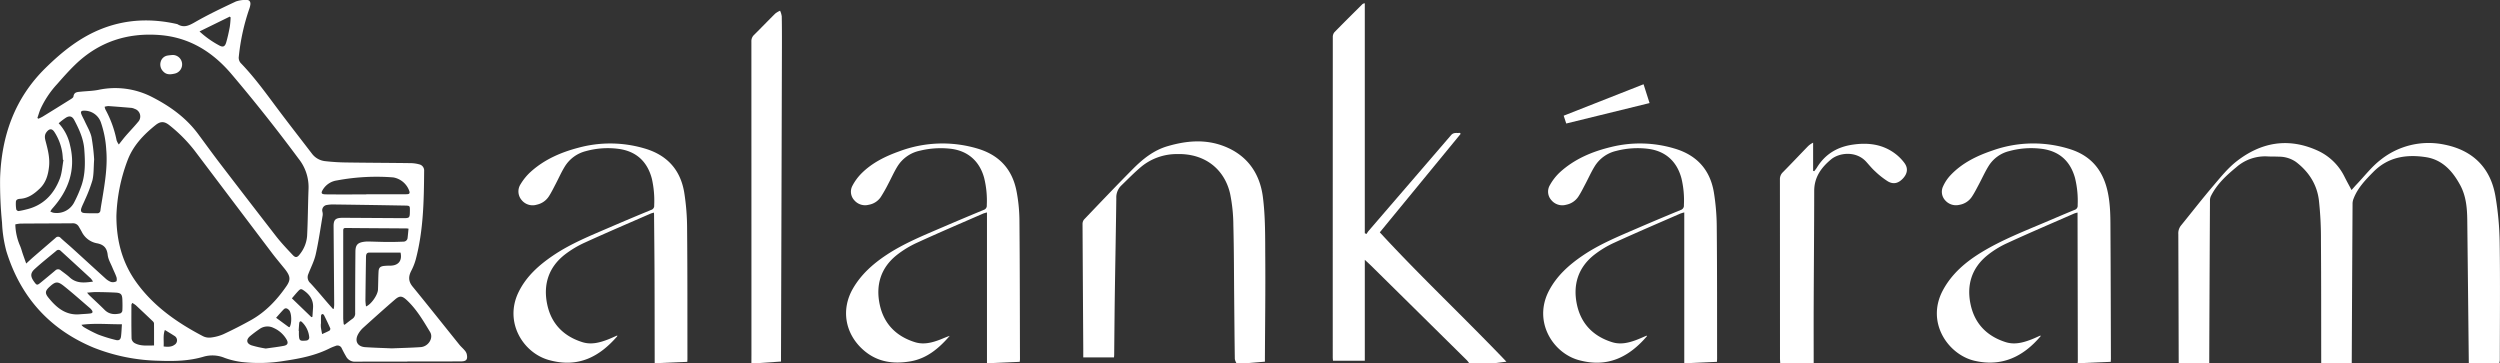
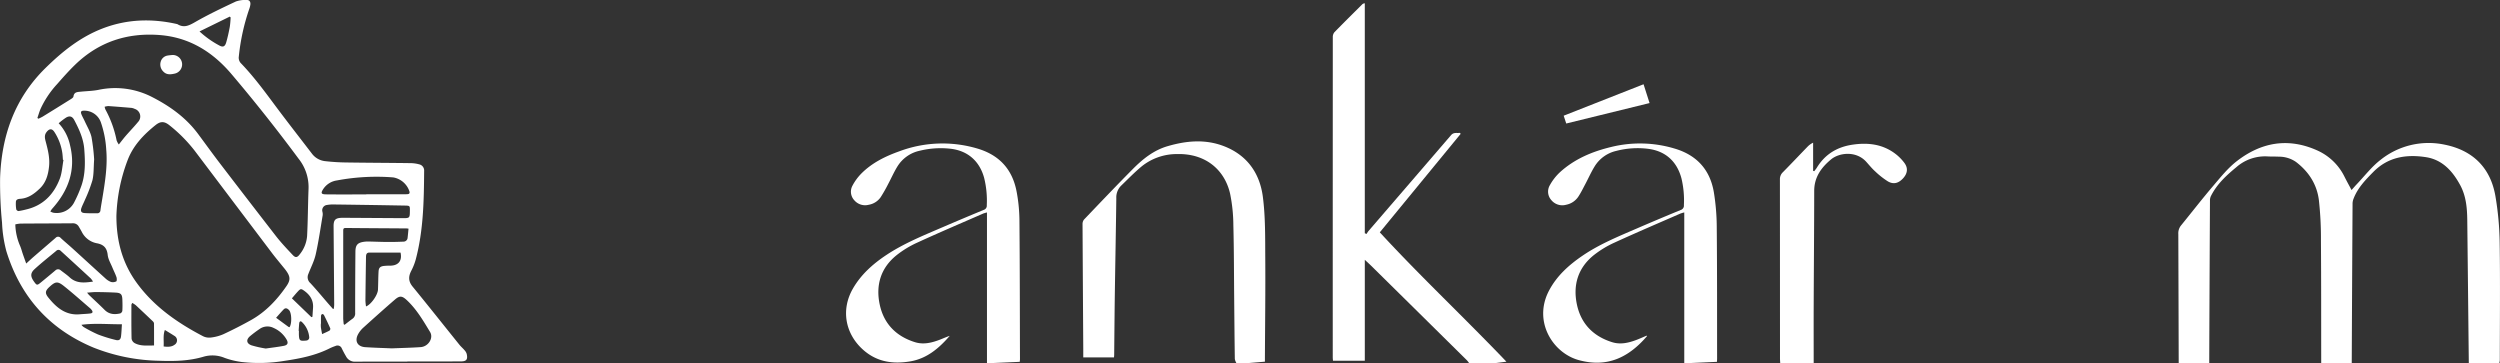
<svg xmlns="http://www.w3.org/2000/svg" viewBox="0 0 1031.605 149.8" height="149.8" width="1031.605">
  <rect x="0" y="0" width="1031.605" height="149.8" fill="#333333" stroke="none" />
  <g transform="translate(884.605 -17002.999)">
    <path fill="#fff" transform="translate(-884.605 17003)" d="M957.831,149.8c-.025-16.792.013-33.584-.112-50.375a142.7,142.7,0,0,0-.857-16.9c-.826-6.5-4.226-11.749-9.494-15.74a12.31,12.31,0,0,0-7.057-2.135c-1.546-.088-3.1-.014-4.647-.107a17.941,17.941,0,0,0-12.848,4.442c-4.073,3.352-7.918,6.9-10.378,11.68a4.2,4.2,0,0,0-.513,1.816q-.178,33.657-.3,67.314h-12.6q-.069-26.6-.157-53.2a5.118,5.118,0,0,1,1.047-3.476c4.472-5.5,8.823-11.111,13.42-16.509,3.033-3.563,6.04-7.31,9.7-10.143,9.929-7.683,20.921-9.733,32.763-4.569a23,23,0,0,1,11.694,11.126c.864,1.728,1.806,3.417,2.856,5.394.832-.931,1.46-1.677,2.132-2.38,3.238-3.387,6.138-7.214,9.8-10.049a31.8,31.8,0,0,1,26.575-6.277c11.525,2.343,18.82,9.481,20.85,21.164a124.237,124.237,0,0,1,1.768,19.352c.238,16.134.068,32.273.051,48.41a7,7,0,0,1-.191,1.162h-12.6q-.31-29.514-.633-59.027c-.059-4.968-.494-9.906-2.92-14.385-3.135-5.789-7.368-10.516-14.206-11.549-8-1.209-15.506-.1-21.606,6.074-3.255,3.293-6.432,6.567-8.145,10.962a5.8,5.8,0,0,0-.457,2q-.193,32.962-.339,65.924Z" />
    <path fill="#fff" transform="translate(-884.605 17003)" d="M606.19,149.8a10.552,10.552,0,0,0-.884-1.141q-19.736-19.5-39.489-38.983c-.736-.726-1.509-1.415-2.64-2.472v41.642H550.048c-.026-.358-.1-.883-.1-1.409q-.008-66.047.021-132.092a3.117,3.117,0,0,1,.637-2.011c3.8-3.9,7.68-7.729,11.54-11.574a1.589,1.589,0,0,1,1.026-.395V96.245l.722.3a10.7,10.7,0,0,1,.79-1.2Q581.72,75.581,598.738,55.8c1.151-1.345,2.4-.778,3.637-.978l.374.392L569.364,95.869c16.819,18.258,34.9,35.22,52.254,53.378l-4.327.552Z" />
-     <path fill="#fff" transform="translate(-884.605 17003)" d="M857.32,149.8c.025-.346.076-.692.076-1.038q-.051-29.98-.112-59.96V87.715a9.9,9.9,0,0,0-1.315.361c-9.234,4.047-18.51,8-27.662,12.22a38.322,38.322,0,0,0-8.614,5.36c-6.154,5.192-8.19,12.06-6.568,19.84,1.669,8.019,6.714,13.2,14.487,15.676,3.617,1.151,7.12.241,10.527-1.064,1.294-.495,2.547-1.1,3.844-1.663.025.146.08.26.048.3-7.168,8.467-16,12.7-27.2,10.136-10.867-2.488-20.255-15.785-13.1-29.124,3.7-6.887,9.516-11.778,16.089-15.761,8.312-5.036,17.356-8.56,26.268-12.344,4-1.7,7.984-3.415,12-5.057a1.753,1.753,0,0,0,1.242-1.9,39.606,39.606,0,0,0-1.1-11.287c-1.961-7-6.531-11.061-13.728-12a34.294,34.294,0,0,0-13.378.934,13.856,13.856,0,0,0-8.464,6.044c-1.555,2.484-2.752,5.19-4.141,7.78-.916,1.712-1.789,3.461-2.869,5.069a7.707,7.707,0,0,1-5.172,3.295,5.878,5.878,0,0,1-5.737-1.785,5.214,5.214,0,0,1-.927-5.88,16.535,16.535,0,0,1,3.045-4.556c4.752-5.038,10.814-7.99,17.252-10.174a50.074,50.074,0,0,1,32.219-.541c8.492,2.731,13.309,8.541,15.281,17.058,1.356,5.86,1.226,11.809,1.261,17.744.1,17.187.129,34.376.179,51.564,0,.436-.047.873-.076,1.347l-11.26.493Z" />
-     <path fill="#fff" transform="translate(-884.605 17003)" d="M270.152,149.8c-.018-11.792-.016-23.584-.06-35.376-.033-8.593-.127-17.187-.2-25.78,0-.247-.027-.494-.05-.91a10.313,10.313,0,0,0-1.273.367c-9.054,3.959-18.143,7.84-27.129,11.945a41.937,41.937,0,0,0-8.337,4.974c-6.717,5.239-9.009,12.346-7.31,20.54,1.661,8.006,6.75,13.19,14.537,15.631,3.567,1.119,7.024.228,10.387-1.052,1.333-.508,2.625-1.123,4-1.718-.031.219-.011.331-.059.386-7.094,8.155-15.851,13.232-28.232,9.738-10.636-3-18.416-15.64-12.486-27.913,3.162-6.545,8.432-11.227,14.323-15.214,7.278-4.926,15.417-8.181,23.437-11.641q8.454-3.646,16.971-7.149a1.742,1.742,0,0,0,1.275-1.864,41.179,41.179,0,0,0-.957-11c-1.869-7.123-6.452-11.36-13.765-12.34a34.067,34.067,0,0,0-13.522.95,14.288,14.288,0,0,0-8.7,6.446c-1.378,2.245-2.441,4.681-3.671,7.019-.9,1.72-1.756,3.478-2.8,5.11a7.871,7.871,0,0,1-5.037,3.509,5.843,5.843,0,0,1-6.329-2.01,5.451,5.451,0,0,1-.33-6.475,22.578,22.578,0,0,1,4.142-5.063c5.688-5.141,12.558-8.1,19.88-10a49.981,49.981,0,0,1,27.215.377c9.2,2.714,14.672,8.753,16.256,18.044a96.946,96.946,0,0,1,1.2,15.347c.165,17.787.11,35.576.136,53.364,0,.4-.037.79-.06,1.27l-11.359.491Z" />
    <path fill="#fff" transform="translate(-884.605 17003)" d="M695,149.8V87.655a15.3,15.3,0,0,0-1.571.458c-9.055,3.96-18.149,7.835-27.132,11.952a41.489,41.489,0,0,0-8.568,5.169c-6.561,5.241-8.728,12.326-7.036,20.376,1.679,7.993,6.782,13.177,14.583,15.6,3.3,1.023,6.539.319,9.683-.835,1.534-.562,3.022-1.251,4.548-1.89.032.127.1.245.066.281-7.3,8.485-16.107,13.111-28.068,9.841-10.854-2.966-18.92-16.046-12.354-28.611,3.236-6.191,8.3-10.71,13.979-14.562,6.856-4.653,14.5-7.787,22.065-11.056q9.14-3.951,18.352-7.735a1.87,1.87,0,0,0,1.3-2.009,38.8,38.8,0,0,0-1-11c-1.876-7.068-6.637-11.36-13.862-12.241a35.13,35.13,0,0,0-13.091.888,14.151,14.151,0,0,0-8.819,6.285c-1.467,2.365-2.6,4.935-3.909,7.4-.911,1.716-1.768,3.473-2.828,5.1a7.813,7.813,0,0,1-5.092,3.424,5.852,5.852,0,0,1-6.1-1.918,5.225,5.225,0,0,1-.6-6.179,21.554,21.554,0,0,1,4.1-5.273c6.048-5.536,13.4-8.611,21.264-10.489a49.612,49.612,0,0,1,26.2.7c9.059,2.711,14.481,8.692,16.076,17.865a92.172,92.172,0,0,1,1.22,14.895c.167,17.94.116,35.883.144,53.824,0,.443-.039.885-.063,1.393l-11.09.5Z" />
    <path fill="#fff" transform="translate(-884.605 17003)" d="M407.267,149.8V87.669a13.586,13.586,0,0,0-1.493.425c-9.1,3.98-18.24,7.868-27.263,12.015a40.78,40.78,0,0,0-8.665,5.289c-6.41,5.216-8.513,12.228-6.86,20.16,1.667,8,6.754,13.192,14.543,15.63,3.618,1.133,7.119.215,10.524-1.107,1.278-.5,2.525-1.075,3.847-1.495-4.435,5.108-9.4,9.388-16.354,10.543-7.121,1.183-13.706.244-19.349-4.77-7.476-6.643-9.249-16.583-4.26-25.258,3.336-5.8,8.219-10.159,13.715-13.819,7.271-4.84,15.347-8.1,23.327-11.534q8.459-3.638,16.97-7.152a1.777,1.777,0,0,0,1.239-1.907A38.956,38.956,0,0,0,406.1,73.4c-1.889-6.926-6.776-11.219-13.886-12.024a36.209,36.209,0,0,0-12.652.816,14.358,14.358,0,0,0-9.217,6.441c-1.465,2.365-2.583,4.944-3.9,7.4a60.26,60.26,0,0,1-3.032,5.319,7.531,7.531,0,0,1-4.931,3.143,5.862,5.862,0,0,1-5.977-1.878,5.178,5.178,0,0,1-.726-6.033,21.085,21.085,0,0,1,3.691-5.018c4.395-4.4,9.879-7.087,15.657-9.143a50.684,50.684,0,0,1,32.218-1.119q13.587,4.037,16.158,17.8a66.689,66.689,0,0,1,1.158,11.6c.17,19.186.169,38.375.222,57.563a9.352,9.352,0,0,1-.112,1.042l-11.1.492Z" />
    <path fill="#fff" transform="translate(-884.605 17003)" d="M510.179,149.8a5.293,5.293,0,0,1-.641-1.665c-.116-8.042-.179-16.086-.255-24.128-.1-10.342-.081-20.686-.348-31.022A66.643,66.643,0,0,0,507.586,79.9c-2.23-9.748-10.044-16.651-21.915-16.325A23.073,23.073,0,0,0,471.1,68.657c-2.985,2.479-5.7,5.283-8.5,7.985a6.825,6.825,0,0,0-1.963,5.141c-.16,13.238-.423,26.474-.615,39.711-.12,8.293-.174,16.586-.262,24.879,0,.34-.048.68-.08,1.109H447c0-1.317.007-2.552,0-3.786q-.162-25.629-.3-51.259a2.9,2.9,0,0,1,.632-1.86c6.663-6.972,13.309-13.964,20.1-20.811,4.1-4.134,8.614-7.772,14.373-9.449,7.642-2.226,15.318-2.965,22.956-.109,9.72,3.633,15.061,11.145,16.343,20.993,1.091,8.377.94,16.938,1,25.421.1,13.588-.083,27.178-.146,40.767,0,.59,0,1.181,0,1.851l-6.677.559Z" />
-     <path fill="#fff" transform="translate(-884.605 17003)" d="M310.056,149.8c.008-1.348.022-2.7.022-4.044q0-64.3-.022-128.6a3.518,3.518,0,0,1,1.1-2.757c2.952-2.913,5.817-5.912,8.769-8.824A9.283,9.283,0,0,1,321.9,4.416a9,9,0,0,1,.685,2.312c.081,4.245.083,8.492.071,12.738q-.183,64.071-.38,128.141c0,.489,0,.978,0,1.579l-8.923.613Z" />
    <path fill="#fff" transform="translate(-884.605 17003)" d="M734.6,149.8c-.035-.647-.1-1.294-.1-1.941q-.008-36.879-.03-73.757a3.932,3.932,0,0,1,1.214-3.034c3.407-3.449,6.735-6.975,10.107-10.458a7.986,7.986,0,0,1,2.379-1.731V70.526l.48.11c.365-.5.765-.977,1.088-1.5,3.392-5.525,8.387-8.512,14.74-9.442,6.15-.9,12-.273,17.176,3.435a18.832,18.832,0,0,1,4.224,4.163c1.564,2.155,1.2,4.334-.574,6.276-1.883,2.061-3.964,2.643-6.31,1.259a33.506,33.506,0,0,1-5.26-4.146c-1.329-1.2-2.465-2.616-3.674-3.948-4.141-4.564-11.1-3.775-14.485-.963-4.046,3.361-6.948,7.35-6.955,12.978-.018,15.74-.155,31.479-.217,47.219-.032,7.945,0,15.89,0,23.835Z" />
    <path fill="#fff" transform="translate(-884.605 17003)" d="M678.2,34.765c.864,2.7,1.632,5.11,2.48,7.763l-34.385,8.439-1.056-3.225L678.2,34.765" />
    <path fill="#fff" transform="translate(-884.605 17003)" d="M168.08,149.222c-7.178,0-14.357-.04-21.534.028a4.074,4.074,0,0,1-3.793-2.267c-.61-1.024-1.164-2.086-1.692-3.156a1.9,1.9,0,0,0-2.655-1.052,20.055,20.055,0,0,0-2.177.874c-5.89,3-12.267,4.279-18.722,5.235a63.526,63.526,0,0,1-17.754.493,32.993,32.993,0,0,1-7.058-1.7,13.1,13.1,0,0,0-8.586-.525c-6.06,1.829-12.285,1.939-18.516,1.707A77.1,77.1,0,0,1,38.7,143.474c-18.341-7.6-30.317-21.062-36.108-39.94A54.385,54.385,0,0,1,.836,91.825a167.437,167.437,0,0,1-.8-18.148C.592,56.223,5.961,40.671,18.73,28.109,25.713,21.242,33.2,15.238,42.446,11.7,52.471,7.871,62.709,7.575,73.094,9.935a.416.416,0,0,1,.119.039c2.649,1.633,4.75.6,7.25-.834C85.916,6.005,91.626,3.3,97.324.618A11.659,11.659,0,0,1,101.883,0c1.085-.025,1.57.813,1.43,1.886A8.318,8.318,0,0,1,102.9,3.56,87.2,87.2,0,0,0,98.547,23.3a3.3,3.3,0,0,0,1.013,2.947c5.872,6.115,10.756,13.025,15.839,19.779,4.411,5.86,8.93,11.636,13.386,17.462a7.84,7.84,0,0,0,5.488,3.019,85.483,85.483,0,0,0,8.747.537c8.828.132,17.658.155,26.487.27a14.236,14.236,0,0,1,3.528.514,2.592,2.592,0,0,1,1.985,2.682c-.1,12.291-.284,24.58-3.471,36.574a23.776,23.776,0,0,1-1.858,4.685c-1.2,2.329-1.205,4.322.56,6.479,6.5,7.946,12.875,16,19.313,23.995.644.8,1.448,1.471,2.109,2.26a3.959,3.959,0,0,1,.917,1.564c.493,2.29-.113,3.058-2.479,3.068-7.343.031-14.688.011-22.031.011ZM48.033,89.1c0,10.705,2.631,19.745,8.473,27.736,7.107,9.721,16.723,16.373,27.228,21.877a5.74,5.74,0,0,0,3.229.573,18.117,18.117,0,0,0,5.2-1.373c3.879-1.811,7.7-3.758,11.439-5.849,6.06-3.393,10.7-8.345,14.6-14,1.734-2.513,1.608-3.946-.184-6.429-.481-.668-1.026-1.291-1.542-1.933-1.369-1.7-2.784-3.369-4.1-5.11Q96.375,83.438,80.392,62.269A61.348,61.348,0,0,0,69.977,51.737c-2.1-1.7-3.687-1.805-5.8-.111-5.015,4.015-9.384,8.619-11.635,14.781A70.738,70.738,0,0,0,48.033,89.1M15.437,48.67c.127.109.257.217.385.326a18.717,18.717,0,0,0,1.727-.838Q23.34,44.6,29.1,40.993c.475-.3,1.153-.726,1.209-1.162.251-1.936,1.7-1.855,3.036-2,2.418-.252,4.879-.278,7.253-.748a33.2,33.2,0,0,1,22.219,2.987c7.353,3.767,13.936,8.487,18.922,15.2,3.024,4.07,5.988,8.185,9.069,12.212q11.5,15.03,23.1,29.979c2.125,2.723,4.514,5.25,6.889,7.766,1.13,1.2,1.841,1.078,2.842-.227a13.741,13.741,0,0,0,3.083-7.571c.338-6.538.341-13.093.6-19.636a18.8,18.8,0,0,0-4.14-12.341q-13.256-17.9-27.661-34.884c-7.77-9.161-17.4-15.187-29.715-16.117C52.472,13.447,40.8,17.27,31.11,26.6c-2.64,2.541-5.081,5.3-7.5,8.061a39.22,39.22,0,0,0-6.857,10.232c-.524,1.223-.885,2.516-1.32,3.777m121.969,78.811.365-.116c.047-.6.139-1.2.135-1.8q-.116-16.079-.248-32.156c-.022-2.683.737-3.456,3.418-3.533.577-.017,1.155-.006,1.733,0q11.632.073,23.265.144c3,.016,3.041-.04,3.067-3.092.019-1.963,0-2.06-1.937-2.1q-14.965-.269-29.938-.461a13.736,13.736,0,0,0-2.338.213,2.192,2.192,0,0,0-1.888,2.759,4.238,4.238,0,0,1,.118,1.467c-.913,5.391-1.678,10.818-2.873,16.147-.633,2.819-2.038,5.464-3.082,8.193a3.219,3.219,0,0,0,.871,3.678c2.522,2.709,4.877,5.573,7.3,8.37.668.769,1.351,1.523,2.028,2.284m24.284,16.273c4.242-.175,8.078-.249,11.9-.518,3.177-.223,5.4-3.749,3.882-6.245-2.817-4.64-5.546-9.366-9.587-13.129-1.92-1.788-2.932-1.957-4.919-.24-4.4,3.8-8.721,7.678-13.031,11.571a10.751,10.751,0,0,0-2.023,2.479c-1.729,2.926-.5,5.37,2.827,5.587,3.78.246,7.571.348,10.952.495M10.813,108.745c1.206-1.1,2.1-1.94,3.026-2.744,3.023-2.618,6.065-5.216,9.086-7.835a1.374,1.374,0,0,1,2.132.042c1.57,1.46,3.229,2.823,4.817,4.265,4.519,4.1,9.008,8.241,13.541,12.33a7.146,7.146,0,0,0,2.361,1.533,3.1,3.1,0,0,0,2.2-.225c.272-.139.265-1.221.076-1.767-.468-1.353-1.142-2.633-1.683-3.963-.7-1.707-1.732-3.392-1.923-5.162-.319-2.959-1.7-4.347-4.558-4.854a8.732,8.732,0,0,1-6.164-4.747q-.566-1.027-1.17-2.033a2.7,2.7,0,0,0-2.527-1.446c-7.218.061-14.436.069-21.654.123a13.412,13.412,0,0,0-2.052.333,23.689,23.689,0,0,0,1.922,8.764c.486,1.077.761,2.249,1.15,3.372.431,1.254.882,2.5,1.417,4.014m131.009,25.008.364.281c1.09-.839,2.156-1.712,3.278-2.507a2.607,2.607,0,0,0,1.091-2.419q0-12.615.108-25.231c.021-2.83.911-3.777,3.753-4.139a12.739,12.739,0,0,1,1.854-.074c2.556.053,5.112.164,7.669.18,2.181.013,4.364-.039,6.542-.134a1.708,1.708,0,0,0,1.724-1.635c.147-1.217.246-2.44.369-3.713a6.973,6.973,0,0,0-.81-.107c-8.373-.059-16.748-.1-25.121-.182-.877-.009-1.015.374-1.013,1.114q0,18-.01,35.993c0,.858.133,1.716.2,2.573M38.846,65.766c-.244,3.4-.1,6.1-.708,8.626a59.076,59.076,0,0,1-3.067,8.031c-.459,1.143-1.064,2.232-1.473,3.391-.468,1.33-.067,2.009,1.288,2.1,1.721.122,3.454.094,5.183.091a1.259,1.259,0,0,0,1.378-1.254c.214-1.63.515-3.249.781-4.873,1.094-6.665,2.2-13.319,1.612-20.131A41.821,41.821,0,0,0,41.6,50.413a7.216,7.216,0,0,0-7-4.742c-1.059.015-1.409.4-1.04,1.389.385,1.033.973,1.989,1.426,3,.972,2.168,2.283,4.268,2.78,6.544a81.493,81.493,0,0,1,1.08,9.162m-14.632-14.9a19.179,19.179,0,0,1,4.714,9.18c2.458,10.082-.7,18.639-7.457,26.139a7.5,7.5,0,0,0-.691,1.078,4.669,4.669,0,0,0,1.195.508,8.073,8.073,0,0,0,8.734-4.468,52.034,52.034,0,0,0,2.929-6.794c1.653-4.858,1.518-9.907,1.134-14.931-.331-4.357-2.126-8.262-4.142-12.06-.779-1.468-1.821-1.849-3.28-1.049a25.643,25.643,0,0,0-3.136,2.4M151.138,80.225v-.059q7.547,0,15.091,0c.66,0,1.322.007,1.979-.052.631-.057.939-.35.76-1.083a8.577,8.577,0,0,0-6.705-5.826A88.354,88.354,0,0,0,139,74.46a8.082,8.082,0,0,0-5.586,3.508c-1.108,1.659-.923,2.209,1.03,2.233,5.564.068,11.131.024,16.7.024M26.2,66l-.23-.051c-.076-.9-.111-1.811-.236-2.707a21.614,21.614,0,0,0-3.248-8.72c-1.029-1.6-2.154-1.5-3.311.022-.994,1.31-.637,2.662-.278,4.012.881,3.314,1.7,6.652,1.348,10.1-.343,3.394-1.242,6.651-3.806,9.114-2.248,2.159-4.7,4.009-8.011,4.256-.786.059-1.793.18-1.873,1.25a14.132,14.132,0,0,0,.163,3.161,1.166,1.166,0,0,0,.937.655,31.071,31.071,0,0,0,3.214-.678c6.938-1.629,11.307-6.194,13.777-12.59.944-2.445,1.06-5.209,1.554-7.828m12.188,50.2a9.277,9.277,0,0,0-.944-1.314q-6.183-5.7-12.388-11.366a1.261,1.261,0,0,0-1.869.015c-2.971,2.48-6.019,4.875-8.873,7.483-1.841,1.681-1.78,3.076-.312,5.138,1.165,1.636,1.306,1.669,2.833.421q3.015-2.466,5.994-4.972a1.608,1.608,0,0,1,2.237-.05c1.236.959,2.541,1.845,3.685,2.9,2.764,2.561,5.987,2.279,9.637,1.74m112.651,10.251c2.043-.741,4.832-4.689,4.933-6.934.113-2.507.092-5.02.244-7.524.092-1.493.672-2.036,2.15-2.241a22.86,22.86,0,0,1,2.711-.118c3.384-.06,4.953-2.1,4.2-5.4-4.289,0-8.563-.008-12.835,0-1.361,0-1.4,1.03-1.418,1.993q-.14,8.894-.235,17.788a21.4,21.4,0,0,0,.246,2.434m-117.819,3.22c1.354-.1,2.713-.144,4.058-.312.995-.125,1.158-.632.553-1.436a4.551,4.551,0,0,0-.668-.725c-3.564-3.048-7.06-6.178-10.723-9.1-2.683-2.142-3.564-1.974-6.068.335-1.708,1.575-1.879,2.542-.439,4.337,3.4,4.237,7.315,7.549,13.287,6.9M49.031,59.617c1.06-1.329,1.915-2.476,2.849-3.553,1.673-1.927,3.454-3.763,5.079-5.729a3.285,3.285,0,0,0-1.393-5.415,4.507,4.507,0,0,0-1.289-.4q-4.787-.417-9.58-.752a6.415,6.415,0,0,0-1.519.293,6.183,6.183,0,0,0,.339,1.16,44.433,44.433,0,0,1,4.6,12.7,6.749,6.749,0,0,0,.915,1.7m5.532,65.375c-.161.378-.338.6-.338.818-.01,4.649-.046,9.3.067,13.946a2.616,2.616,0,0,0,1.26,1.81c2.5,1.347,5.23.977,8.015.994,0-3.163.01-6.124-.019-9.083a1.357,1.357,0,0,0-.424-.841q-3.53-3.375-7.1-6.7a10.048,10.048,0,0,0-1.459-.944m55.069,18.826c2.718-.395,5.09-.659,7.429-1.107,1.682-.322,2.015-1.2,1.141-2.7a11.478,11.478,0,0,0-5.282-4.68,5.584,5.584,0,0,0-5.764.391c-1.33.9-2.621,1.864-3.859,2.884-1.829,1.5-1.689,3.112.519,3.9a43.364,43.364,0,0,0,5.816,1.3m-73.71-23.049c.437.512.641.8.891,1.039,2.117,2.023,4.282,4,6.348,6.066,1.864,1.867,4.076,1.993,6.425,1.467a1.486,1.486,0,0,0,.892-1.059c.1-1.518.067-3.047.018-4.569-.075-2.28-.6-2.857-2.863-2.972-2.634-.135-5.273-.193-7.911-.217-1.172-.011-2.344.145-3.8.245m46.4-107.8a38.713,38.713,0,0,0,8.1,5.766c1.543.865,2.392.546,2.9-1.174.625-2.126,1.091-4.305,1.5-6.484a37.142,37.142,0,0,0,.342-3.886l-.356-.33L82.324,12.97M50.31,133.8c-5.666.054-11.172-.522-16.7.227a3.462,3.462,0,0,0,1.112,1.045,54.337,54.337,0,0,0,5.7,2.94,59.771,59.771,0,0,0,7.41,2.288c1.3.324,1.936-.2,2.1-1.453.206-1.619.253-3.259.379-5.047m70.138-10.693c2.757,2.658,5.406,5.208,8.052,7.759l.423-.151c.084-1.243.172-2.485.253-3.728.2-3.052-1.229-5.264-3.613-6.981-1.28-.921-1.545-.925-2.6.2-.84.9-1.613,1.856-2.517,2.9m-6.519,8.022c1.868,1.372,3.481,2.562,5.1,3.741a1.5,1.5,0,0,0,.434.149c1.03-1.391.917-5.887-.177-7.044-.648-.687-1.43-1.121-2.237-.3-1.056,1.073-2.025,2.233-3.121,3.456M67.521,142.955c2.048.3,3.445.078,4.423-.642a2.126,2.126,0,0,0-.014-3.738c-1.224-.8-2.482-1.544-3.894-2.417-.839,2.2-.352,4.489-.515,6.8m55.722-6.427.1,0c0,.576-.023,1.154,0,1.729.109,2.244.406,2.491,2.675,2.295.124-.011.248-.015.37-.037a1.271,1.271,0,0,0,1.206-1.443,9.853,9.853,0,0,0-2.918-6.108c-.625-.657-1.124-.387-1.216.486-.1,1.021-.152,2.049-.224,3.074m9.2-2.956H132.4a10.855,10.855,0,0,0,.012,1.477c.13.942.328,1.875.5,2.811,1.014-.465,2.048-.891,3.026-1.423a1,1,0,0,0,.36-.906c-.823-1.868-1.7-3.711-2.618-5.537a.9.9,0,0,0-.775-.4,1,1,0,0,0-.437.778c-.05,1.065-.019,2.134-.019,3.2" />
    <path fill="#fff" transform="translate(-884.605 17003)" d="M70.891,22.706a3.888,3.888,0,0,1,1.043,7.7c-1.694.388-3.291.472-4.579-.921a4.015,4.015,0,0,1-1.047-3.99A3.517,3.517,0,0,1,69.3,22.9c.523-.1,1.059-.129,1.589-.191" />
  </g>
</svg>